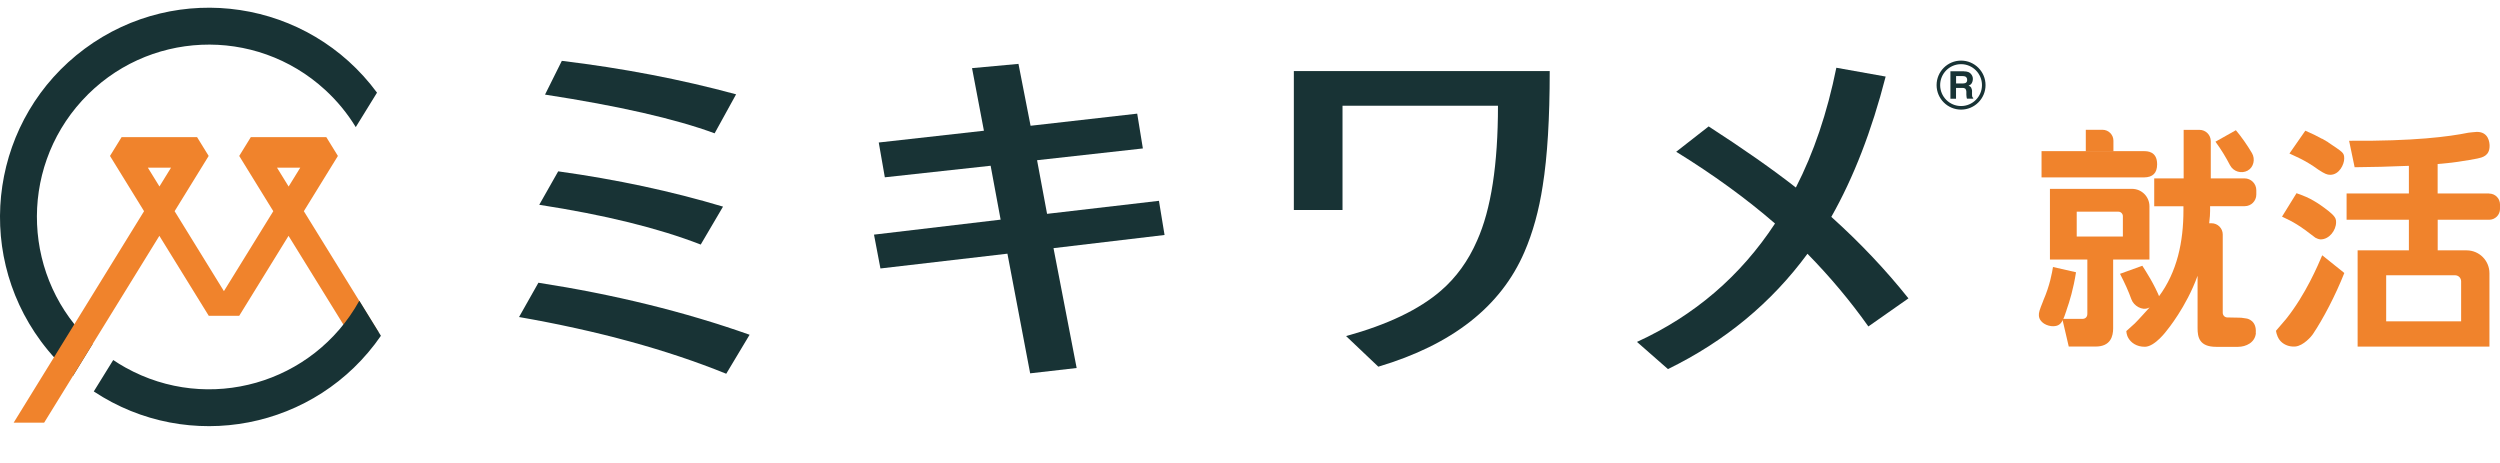
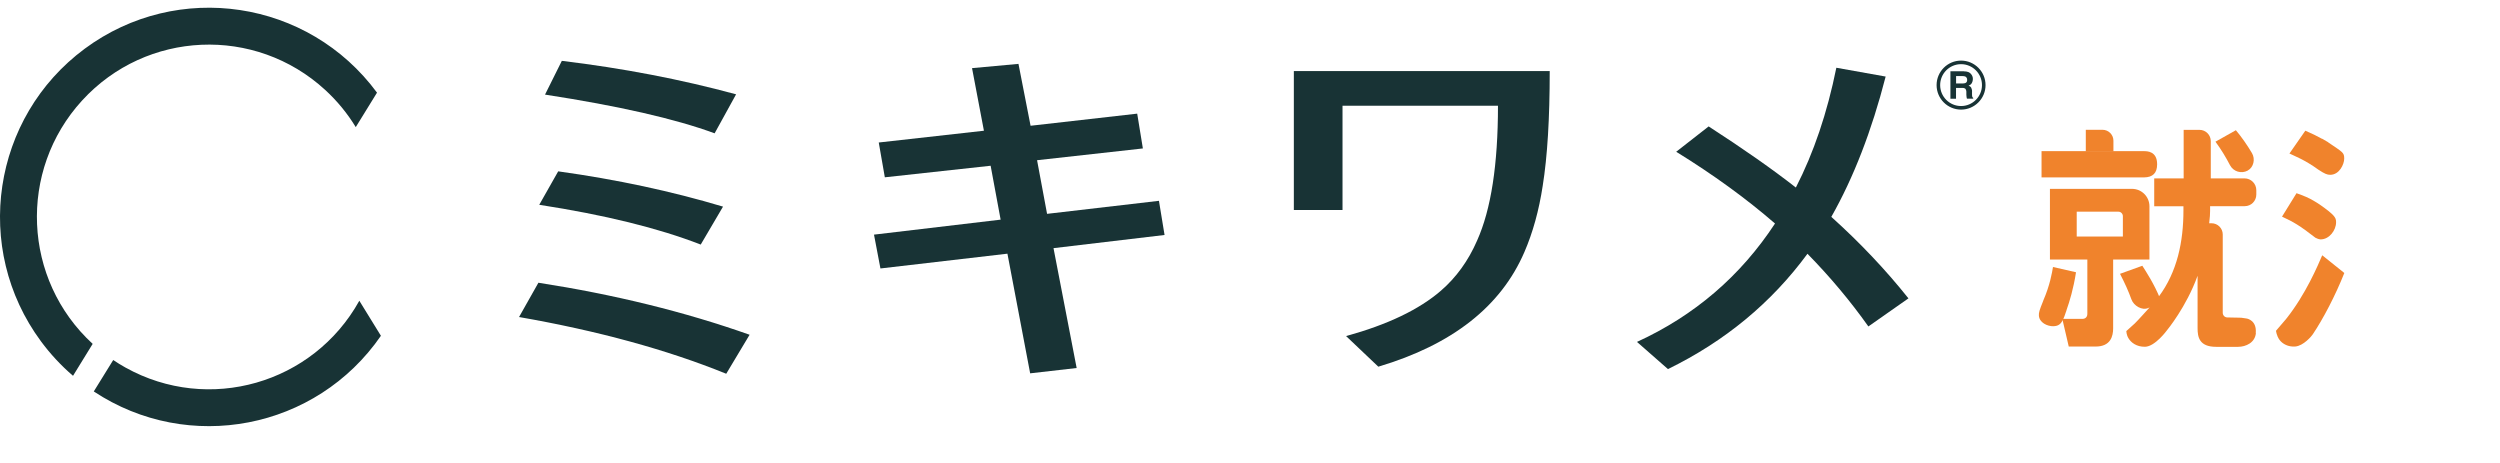
<svg xmlns="http://www.w3.org/2000/svg" width="162" height="30" viewBox="0 0 162 30" fill="none">
  <g clip-path="url(#clip0_6547_48818)">
    <path d="M4.732 24.352L6.005 22.283C1.469 18.118 1.161 11.059 5.321 6.512C9.481 1.966 16.532 1.658 21.072 5.827C21.843 6.535 22.509 7.343 23.053 8.237L24.43 6.004C19.989 -0.021 11.511 -1.296 5.493 3.155C-0.52 7.606 -1.793 16.095 2.652 22.115C3.259 22.936 3.957 23.689 4.732 24.352Z" fill="#183335" />
-     <path d="M19.689 13.685L21.896 10.105L21.144 8.885H16.254L15.502 10.105L17.709 13.685L14.51 18.866L11.315 13.685L13.522 10.105L12.77 8.885H7.88L7.128 10.105L9.335 13.685L0.884 27.391H2.859L10.327 15.282L13.527 20.463H15.502L18.697 15.282L22.684 21.733L24.524 21.511L19.689 13.685ZM10.332 12.083L9.58 10.863H11.084L10.332 12.083ZM18.701 12.083L17.949 10.863H19.458L18.706 12.083H18.701Z" fill="#F0832C" />
    <path d="M23.283 19.491C20.292 24.876 13.513 26.814 8.134 23.819C7.863 23.669 7.595 23.506 7.337 23.329L6.077 25.366C12.226 29.436 20.496 27.834 24.683 21.759L23.283 19.486V19.491Z" fill="#183335" />
    <path d="M33.634 20.544L34.889 18.321C39.806 19.083 44.369 20.204 48.574 21.692L47.06 24.219C43.2 22.654 38.727 21.433 33.638 20.544H33.634ZM34.943 13.271L36.171 11.103C39.978 11.633 43.535 12.396 46.852 13.389L45.407 15.848C42.665 14.782 39.18 13.925 34.948 13.271H34.943ZM35.315 6.135L36.407 3.943C40.358 4.42 44.12 5.141 47.699 6.112L46.308 8.639C43.757 7.7 40.096 6.865 35.315 6.13V6.135Z" fill="#183335" />
    <path d="M65.285 16.438L57.052 17.396L56.635 15.204L64.841 14.233L64.193 10.74L57.337 11.489L56.943 9.234L63.758 8.471L62.988 4.415L65.997 4.139L66.781 8.149L73.691 7.364L74.058 9.619L67.202 10.382L67.85 13.857L75.1 13.013L75.463 15.227L68.267 16.08L69.767 23.847L66.754 24.192L65.281 16.438H65.285Z" fill="#183335" />
    <path d="M86.995 6.856V13.607H83.841V4.605H100.422C100.422 7.668 100.272 10.141 99.969 12.033C99.724 13.643 99.325 15.077 98.781 16.333C97.259 19.863 94.105 22.336 89.315 23.761L87.226 21.778C89.913 21.038 91.962 20.058 93.371 18.838C94.363 17.98 95.147 16.901 95.718 15.585C96.62 13.57 97.069 10.662 97.069 6.851H86.991L86.995 6.856Z" fill="#183335" />
    <path d="M115.021 14.484C113.163 12.874 111.029 11.322 108.618 9.834L110.721 8.192C112.968 9.643 114.853 10.964 116.372 12.152C117.527 9.907 118.402 7.321 118.995 4.39L122.19 4.961C121.288 8.473 120.115 11.504 118.669 14.053C120.536 15.732 122.199 17.492 123.667 19.334L121.071 21.154C119.906 19.511 118.592 17.942 117.124 16.444C114.786 19.625 111.772 22.116 108.084 23.917L106.076 22.156C109.81 20.446 112.787 17.887 115.021 14.484Z" fill="#183335" />
    <path d="M127.077 4.158C126.329 4.158 125.722 4.766 125.722 5.515C125.722 6.263 126.329 6.871 127.077 6.871C127.824 6.871 128.432 6.263 128.432 5.515C128.432 4.766 127.824 4.158 127.077 4.158ZM127.077 3.927C127.951 3.927 128.663 4.639 128.663 5.515C128.663 6.39 127.951 7.103 127.077 7.103C126.202 7.103 125.491 6.39 125.491 5.515C125.491 4.639 126.202 3.927 127.077 3.927Z" fill="#183335" />
    <path d="M126.754 4.931V5.408H127.176C127.239 5.408 127.303 5.403 127.361 5.38C127.438 5.344 127.479 5.262 127.47 5.181C127.479 5.095 127.438 5.008 127.361 4.963C127.303 4.94 127.244 4.927 127.18 4.931H126.75H126.754ZM127.262 4.623C127.361 4.623 127.457 4.636 127.547 4.668C127.615 4.695 127.67 4.736 127.719 4.791C127.756 4.836 127.787 4.886 127.81 4.94C127.833 4.999 127.846 5.063 127.842 5.126C127.842 5.213 127.819 5.299 127.778 5.376C127.733 5.457 127.656 5.521 127.565 5.548C127.638 5.575 127.701 5.625 127.738 5.689C127.778 5.775 127.797 5.87 127.787 5.966V6.084C127.787 6.138 127.787 6.192 127.797 6.247C127.806 6.288 127.828 6.324 127.864 6.347V6.392H127.457C127.448 6.36 127.438 6.329 127.434 6.297C127.425 6.247 127.42 6.197 127.42 6.143V5.979C127.425 5.898 127.402 5.816 127.357 5.752C127.294 5.707 127.212 5.689 127.135 5.698H126.75V6.397H126.387V4.618H127.257L127.262 4.623Z" fill="#183335" />
    <path d="M145.646 11.055C146.041 10.842 146.154 10.307 145.927 9.921C145.615 9.39 145.22 8.832 144.885 8.438L143.562 9.182C143.92 9.667 144.242 10.198 144.5 10.697C144.718 11.119 145.234 11.278 145.651 11.055H145.646Z" fill="#F0832C" />
    <path d="M146.173 21.568C146.241 20.774 145.643 20.647 145.57 20.638C145.289 20.588 145.199 20.579 144.854 20.579C144.827 20.579 144.8 20.579 144.773 20.579L144.329 20.57C144.165 20.57 144.034 20.433 144.034 20.27V15.193C144.034 14.794 143.708 14.467 143.309 14.467H143.155C143.2 14.005 143.214 13.959 143.214 13.673V13.36H145.457C145.874 13.36 146.209 13.025 146.209 12.607V12.326C146.209 11.899 145.865 11.559 145.443 11.559H143.259V9.145C143.259 8.746 142.933 8.415 142.53 8.415H141.501V11.559H139.593V13.365H141.487V13.633C141.487 15.647 141.089 17.616 139.883 19.227L139.978 19.358C139.593 18.405 139.077 17.62 138.823 17.221L137.377 17.743C137.722 18.414 137.921 18.864 138.116 19.399C138.266 19.817 138.809 20.139 139.213 19.957L139.294 19.921C139.294 19.921 138.483 20.824 138.329 20.964L137.785 21.454C137.785 21.454 137.79 21.695 137.921 21.912C138.089 22.198 138.442 22.475 138.995 22.471C139.652 22.461 140.418 21.404 140.418 21.404C140.418 21.404 141.669 19.903 142.403 17.87V21.268C142.403 21.835 142.507 22.475 143.608 22.475H144.687H144.863H145.022C145.543 22.475 146.132 22.194 146.182 21.581L146.173 21.568Z" fill="#F0832C" />
    <path d="M138.16 12.238H132.836V16.816H135.26V20.337C135.26 20.546 135.124 20.663 134.947 20.663H133.683L133.652 20.727L134.055 22.456H135.799C136.769 22.456 136.932 21.784 136.932 21.276V16.816H139.284V13.368C139.284 12.742 138.777 12.238 138.156 12.238H138.16ZM137.562 15.328H134.571V13.717H137.272C137.431 13.717 137.562 13.849 137.562 14.008V15.328Z" fill="#F0832C" />
    <path d="M136.95 9.821V9.118C136.95 8.728 136.633 8.41 136.243 8.41H135.16V9.821H136.95Z" fill="#F0832C" />
    <path d="M139.782 10.643C139.782 9.795 139.134 9.795 138.921 9.795H134.788H132.292V11.496H134.788H138.921H138.939C139.506 11.487 139.782 11.21 139.782 10.648V10.643Z" fill="#F0832C" />
    <path d="M134.521 17.641L133.034 17.301C132.975 17.664 132.83 18.503 132.409 19.465C132.409 19.465 132.395 19.501 132.391 19.519C132.146 20.123 132.114 20.254 132.119 20.431C132.133 20.908 132.681 21.152 133.057 21.139C133.37 21.13 133.528 21.012 133.66 20.753C133.66 20.758 133.66 20.767 133.66 20.771L133.778 20.486C133.818 20.377 133.864 20.25 133.909 20.109C133.909 20.1 133.909 20.096 133.913 20.087C134.104 19.551 134.362 18.703 134.525 17.645L134.521 17.641Z" fill="#F0832C" />
    <path d="M150.872 9.222L150.858 9.213C150.713 9.127 150.59 9.054 150.468 8.986V8.995C150.147 8.818 149.793 8.641 149.385 8.469L148.356 9.948C148.629 10.088 149.33 10.338 150.233 10.996C150.233 10.996 150.242 11 150.246 11.005C150.251 11.005 150.255 11.009 150.259 11.014C150.654 11.268 150.799 11.327 150.999 11.327C151.592 11.327 151.905 10.642 151.905 10.279C151.905 9.88 151.823 9.875 150.867 9.226L150.872 9.222Z" fill="#F0832C" />
    <path d="M150.06 15.413C150.06 15.413 150.236 15.513 150.377 15.513C150.939 15.513 151.378 14.919 151.378 14.406C151.378 14.261 151.378 14.129 151.129 13.884C151.129 13.884 151.098 13.852 151.08 13.839C150.97 13.739 150.82 13.617 150.622 13.471C150.477 13.362 150.322 13.258 150.164 13.154C150.151 13.145 150.142 13.136 150.128 13.131C149.602 12.795 149.267 12.686 148.814 12.519L147.875 14.038C148.618 14.383 148.999 14.597 150.056 15.418L150.06 15.413Z" fill="#F0832C" />
-     <path d="M161.294 12.538H157.959V10.628C158.181 10.606 158.924 10.56 160.003 10.37C160.206 10.334 160.397 10.302 160.527 10.274C160.845 10.206 161.326 10.107 161.326 9.453C161.326 9.24 161.267 8.546 160.505 8.546C160.406 8.546 159.948 8.6 159.948 8.6C158.697 8.854 156.432 9.154 152.222 9.122L152.58 10.837C153.922 10.823 154.605 10.805 156.096 10.746V12.538H152.059V14.24H156.096V16.223H152.774V22.461H161.316V17.706C161.316 16.885 160.655 16.223 159.835 16.223H157.963V14.24H161.298C161.688 14.24 162.001 13.922 162.001 13.537V13.246C162.001 12.856 161.683 12.543 161.298 12.543L161.294 12.538ZM159.091 17.838C159.305 17.838 159.481 18.01 159.481 18.228V20.823H154.624V17.838H159.091Z" fill="#F0832C" />
    <path d="M150.48 16.542C150.205 17.182 149.416 19.069 148.138 20.671L147.485 21.433C147.485 21.433 147.517 21.755 147.712 22.023C147.907 22.29 148.287 22.49 148.732 22.454C149.262 22.413 149.796 21.778 149.868 21.664C150.54 20.666 151.337 19.142 151.912 17.69L150.48 16.542Z" fill="#F0832C" />
  </g>
  <defs>
    <clipPath id="clip0_6547_48818">
      <rect width="162" height="29" fill="white" transform="translate(0 0.5)" />
    </clipPath>
  </defs>
</svg>